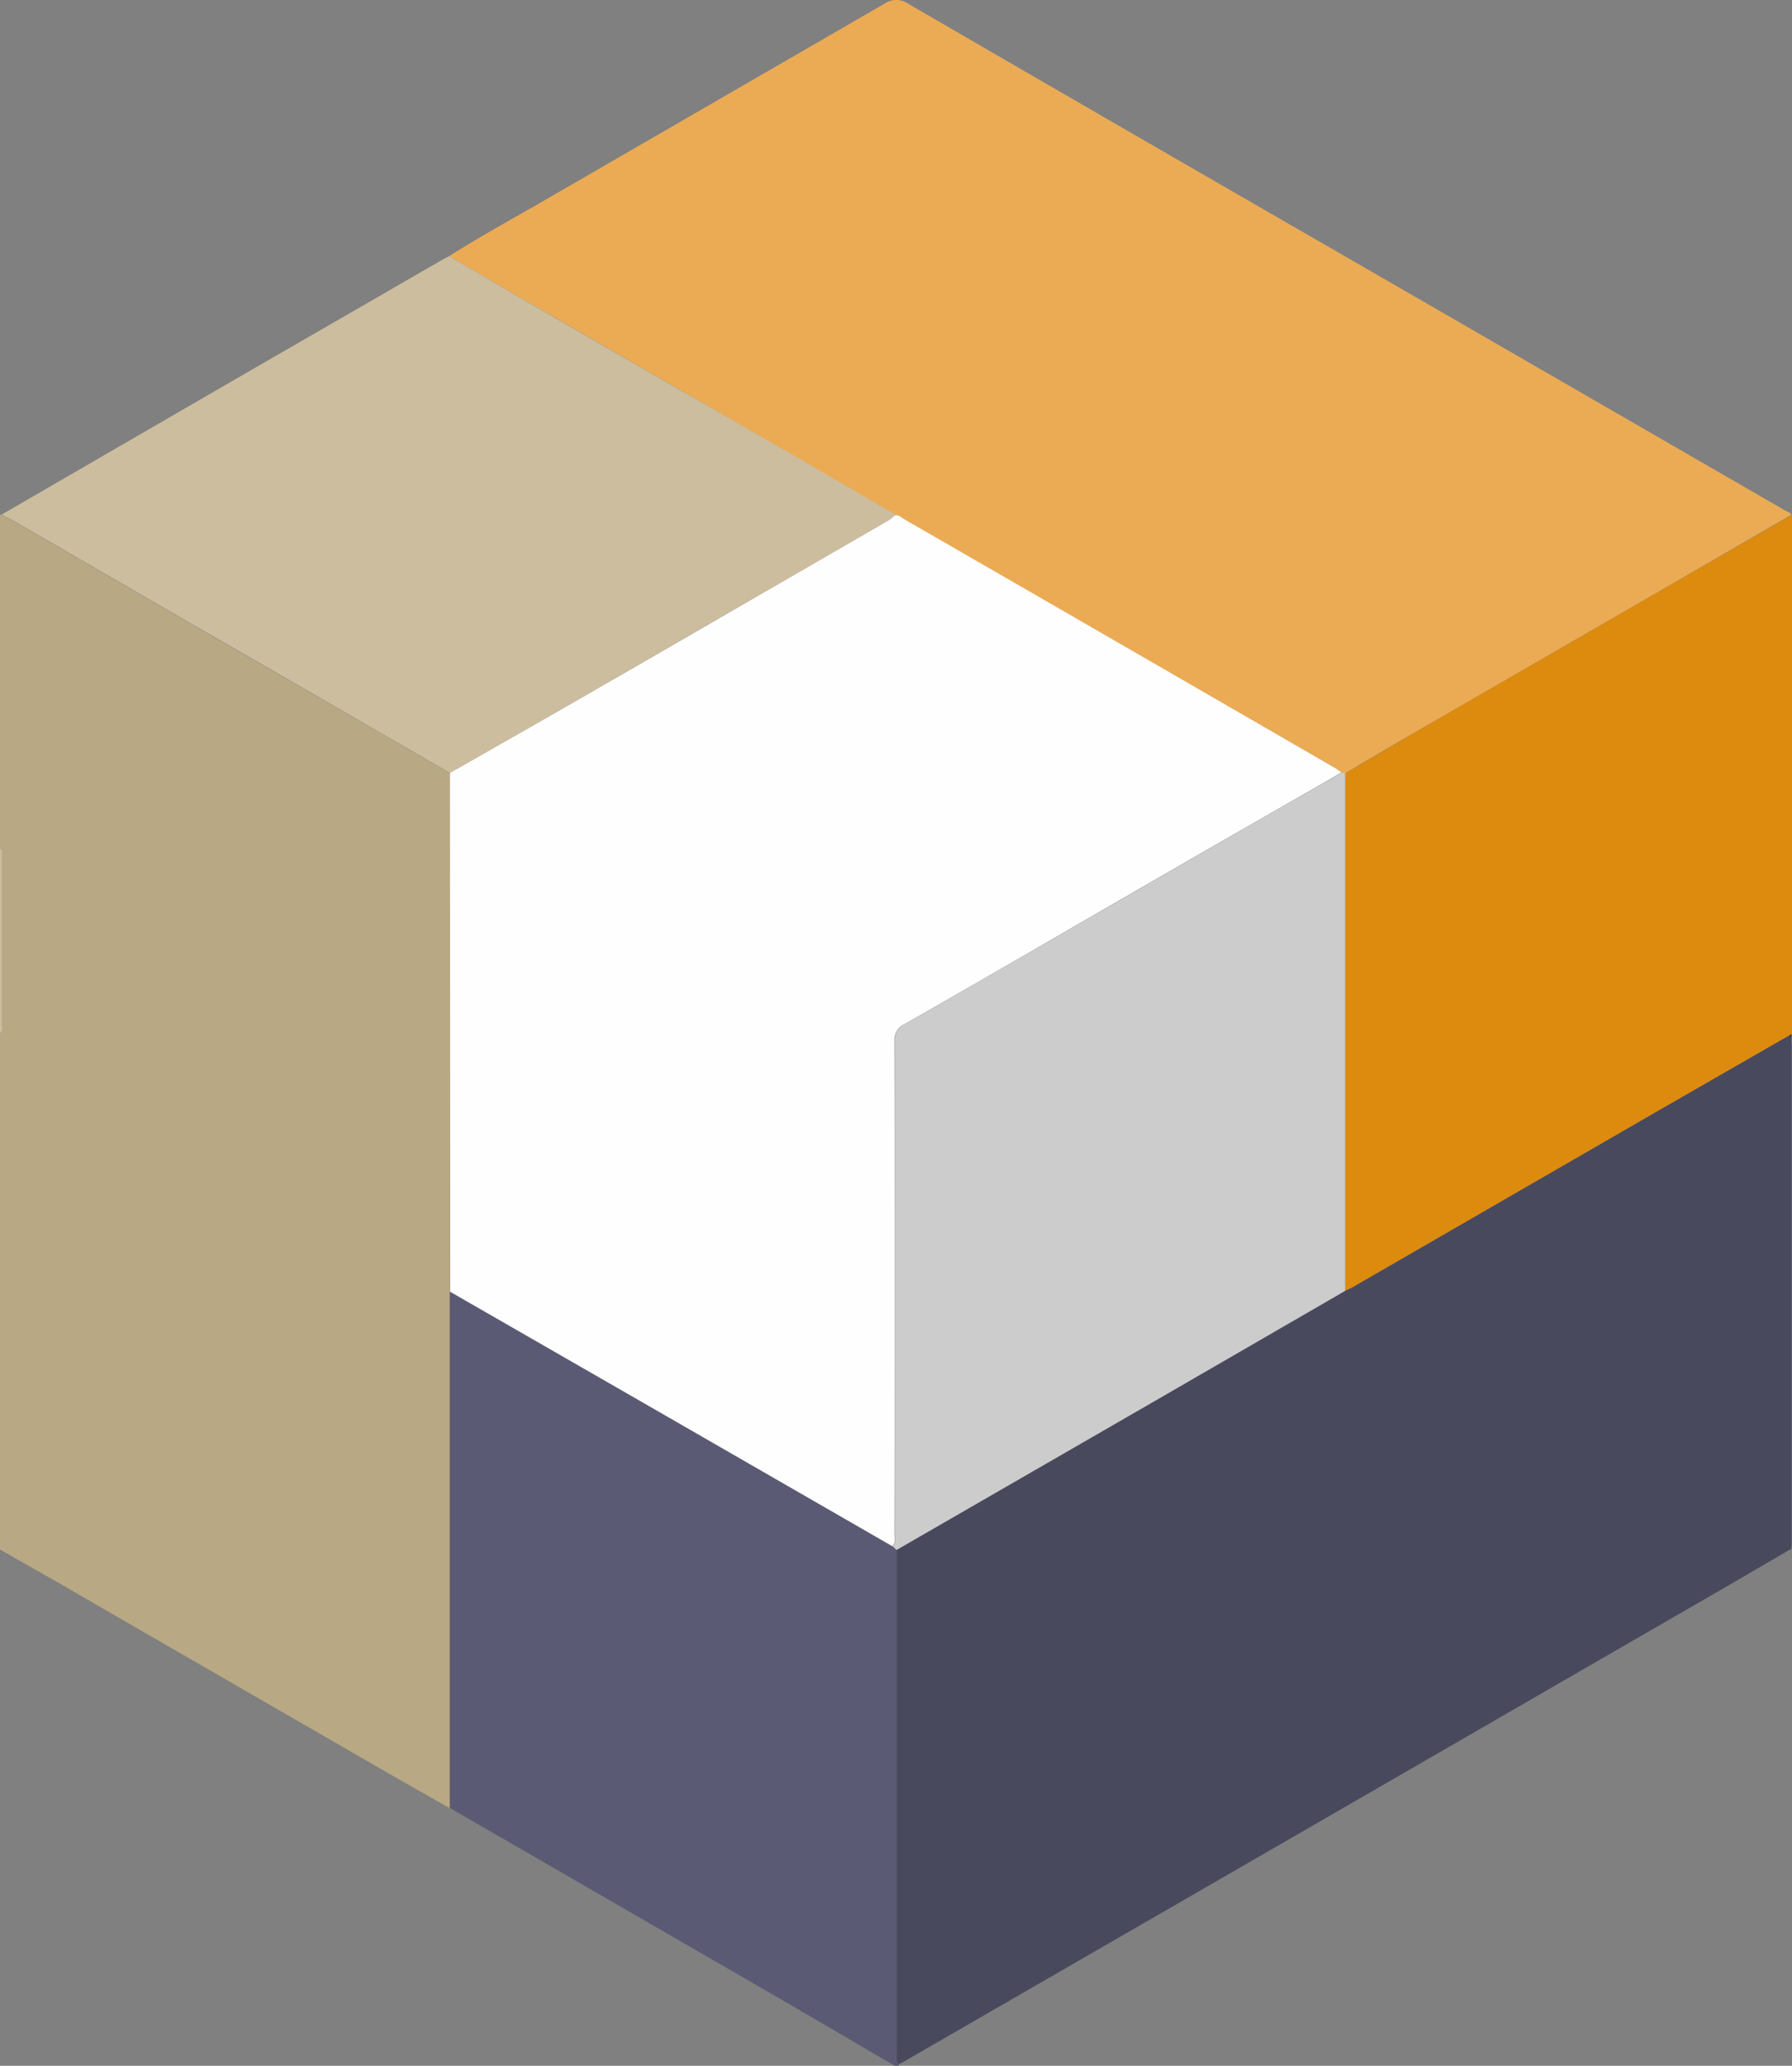
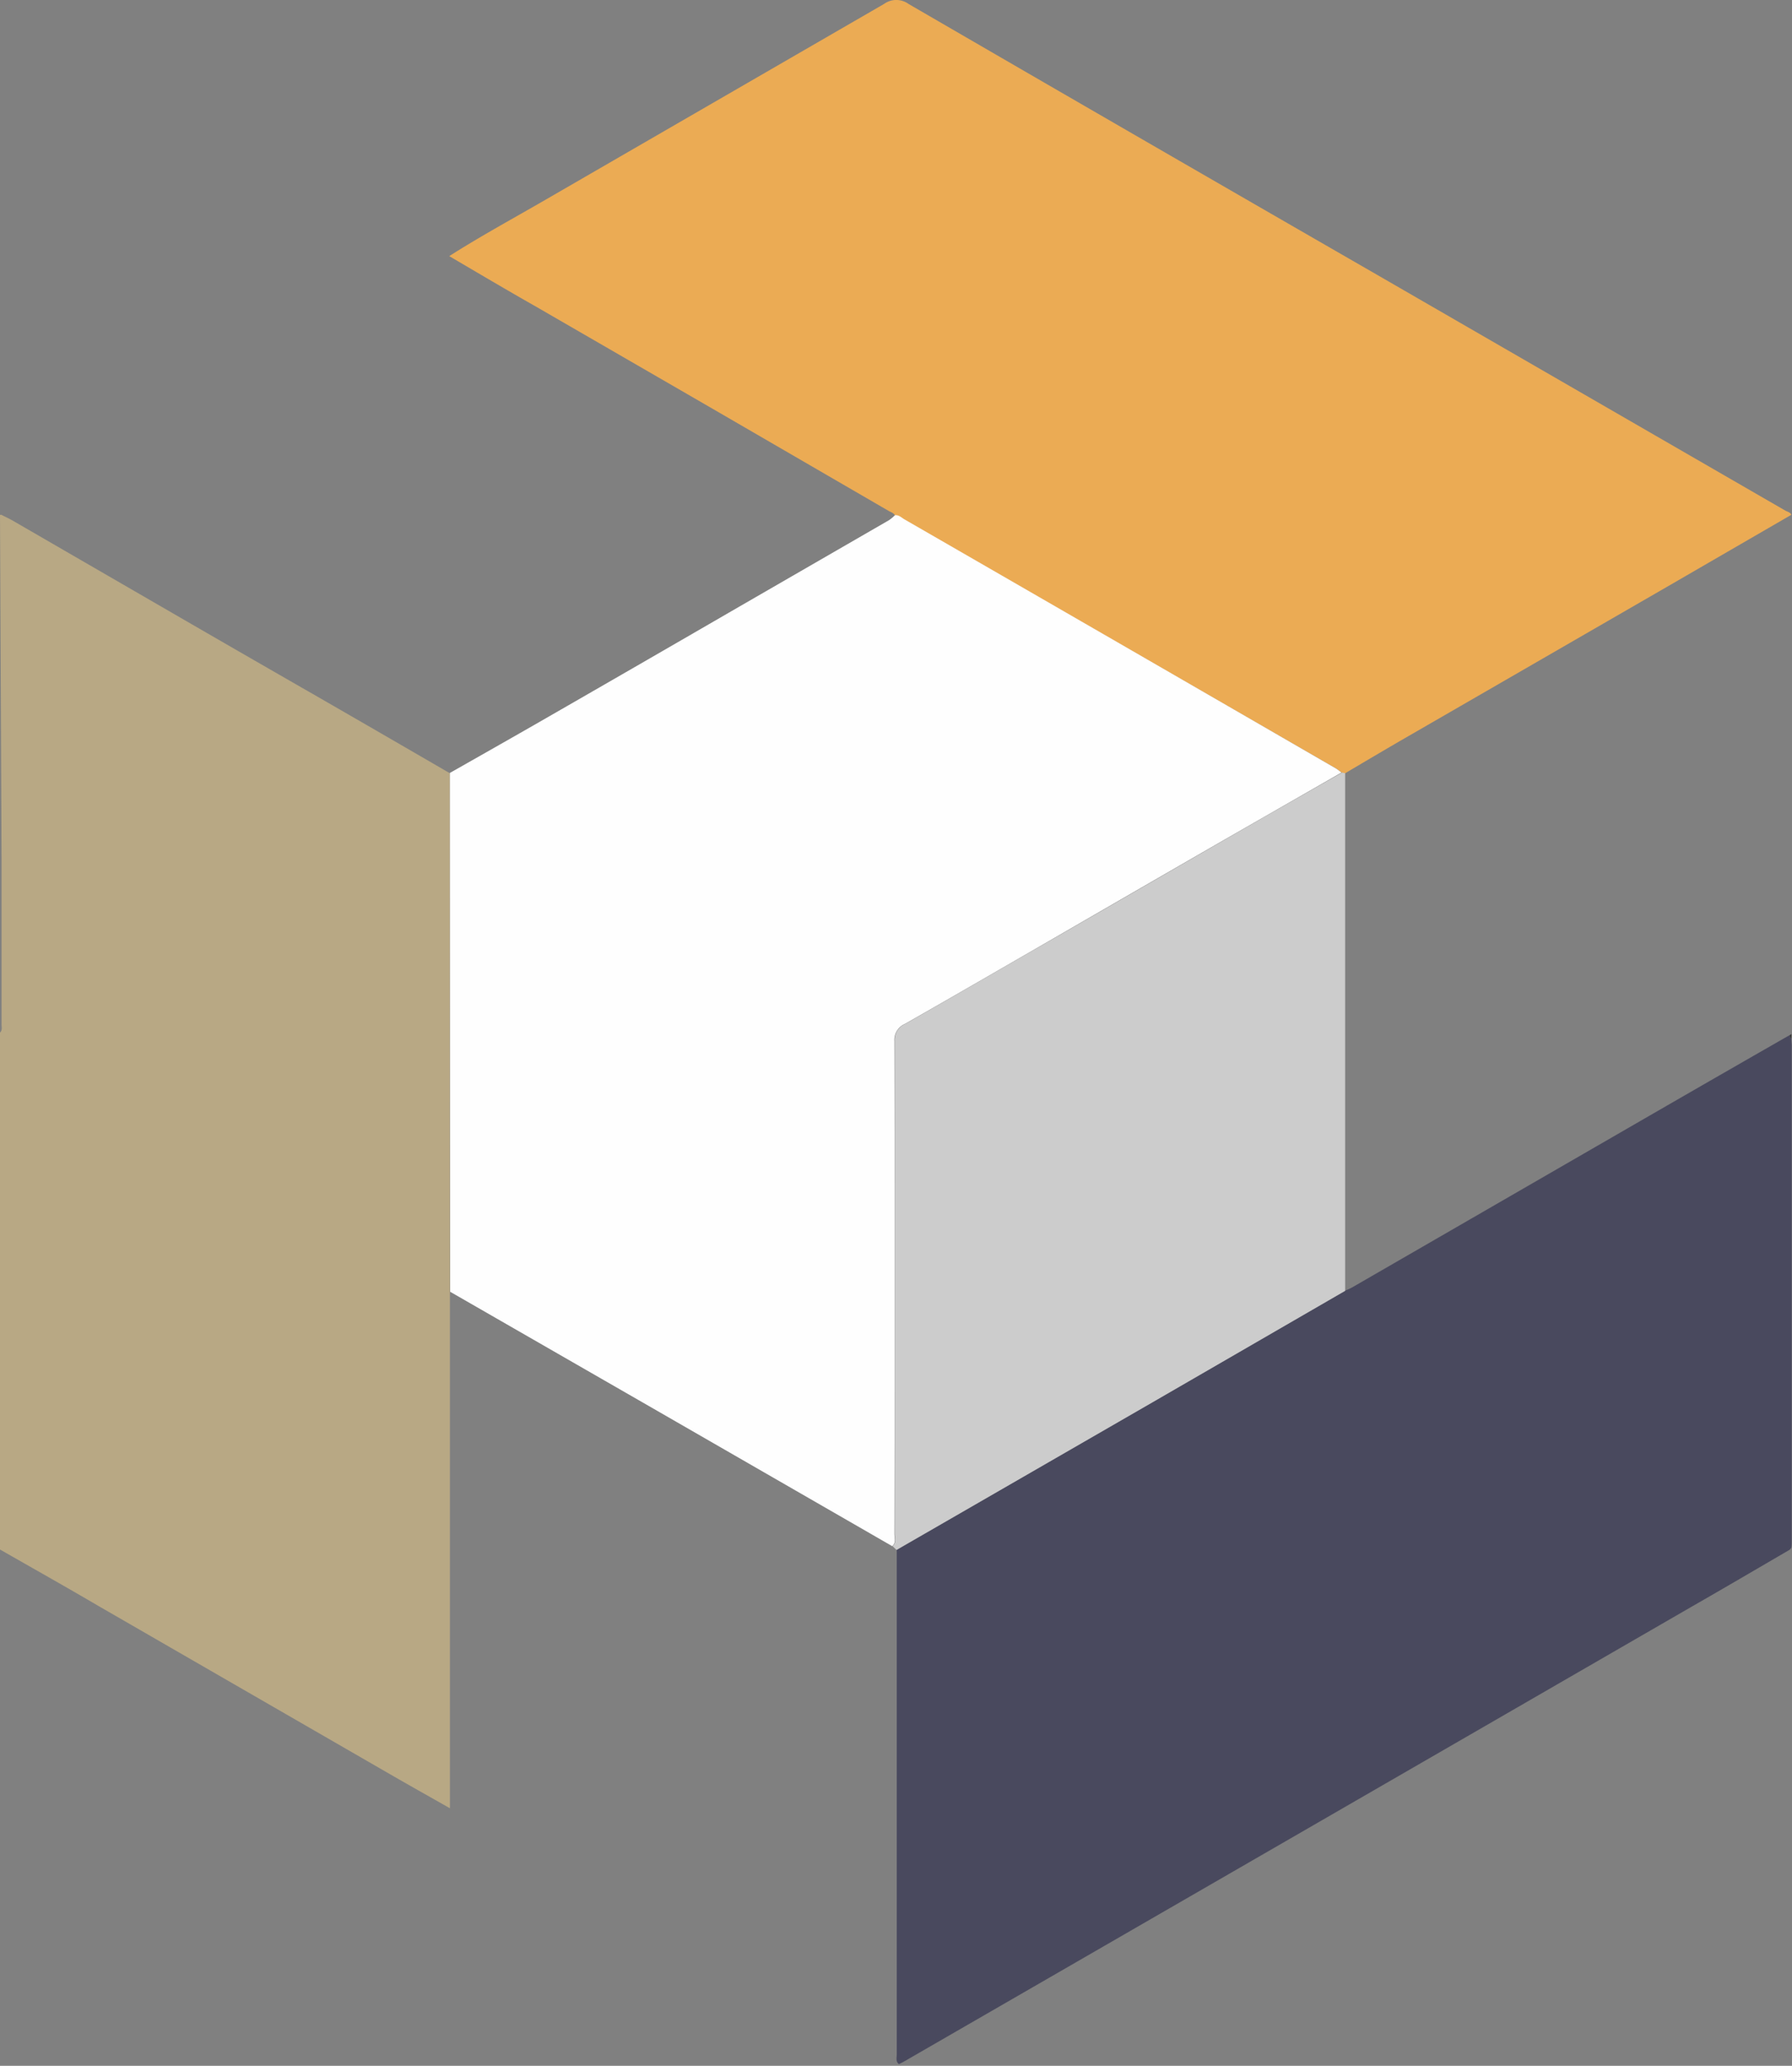
<svg xmlns="http://www.w3.org/2000/svg" id="Group_1284" data-name="Group 1284" width="27.571" height="31.77" viewBox="0 0 27.571 31.77">
  <rect x="0" y="0" width="27.571" height="31.77" fill="#808080" stroke="none" />
-   <path id="Path_1246" data-name="Path 1246" d="M0,99.969a.032.032,0,0,1,.025,0c.06.031.122.059.18.093l2.738,1.584q.969.56,1.94,1.117,1.021.588,2.039,1.179v7.827c0,.048,0,.1,0,.145s0,.106,0,.158v7.787c-.322-.183-.646-.364-.967-.55l-4.435-2.558c-.512-.3-1.019-.585-1.525-.874v-7.942c.045-.037.029-.089.029-.135v-2.571c0-.046.017-.1-.029-.135Z" transform="translate(0 -92.05)" fill="#b8a884" fill-rule="evenodd" />
-   <path id="Path_1247" data-name="Path 1247" d="M94.218,262.661c-.57-.333-1.139-.666-1.711-1l-5.1-2.946a.358.358,0,0,1-.036-.025V250.75l3.139,1.8,3.672,2.116.065.055v7.762c0,.051-.019.109.033.148a.15.15,0,0,0,0,.026Z" transform="translate(-80.45 -230.89)" fill="#5a5a74" fill-rule="evenodd" />
-   <path id="Path_1248" data-name="Path 1248" d="M0,164.73c.045.037.029.089.029.135v2.571c0,.046.017.1-.029.135Z" transform="translate(0 -151.683)" fill="#ccbd9e" fill-rule="evenodd" />
+   <path id="Path_1246" data-name="Path 1246" d="M0,99.969a.032.032,0,0,1,.025,0c.06.031.122.059.18.093l2.738,1.584q.969.56,1.94,1.117,1.021.588,2.039,1.179v7.827c0,.048,0,.1,0,.145s0,.106,0,.158v7.787c-.322-.183-.646-.364-.967-.55l-4.435-2.558c-.512-.3-1.019-.585-1.525-.874v-7.942c.045-.037.029-.089.029-.135v-2.571Z" transform="translate(0 -92.05)" fill="#b8a884" fill-rule="evenodd" />
  <path id="Path_1249" data-name="Path 1249" d="M87.27,3.947c.489-.312,1-.588,1.5-.878l5.189-3a.322.322,0,0,1,.378,0q3.605,2.091,7.22,4.172l6.27,3.62c.032.018.074.024.092.064l-1.9,1.1-1.963,1.133-1.963,1.133c-.348.2-.7.408-1.044.612L101,11.89a.96.96,0,0,0-.079-.059L94.273,8c-.044-.026-.084-.069-.143-.061-.021-.044-.066-.054-.1-.074L91.311,6.288,88.6,4.721C88.15,4.466,87.71,4.205,87.27,3.947Z" transform="translate(-80.358 -0.008)" fill="#ebab54" fill-rule="evenodd" />
  <path id="Path_1250" data-name="Path 1250" d="M174.194,216.825c-.052-.04-.033-.1-.033-.148v-7.762l3.933-2.27q1.483-.856,2.967-1.716a1.054,1.054,0,0,0,.105-.048l4.575-2.641q1.076-.621,2.158-1.24a.054.054,0,0,0,.026.052c0,.039.006.079.006.116v7.6c0,.038,0,.079-.006.115l-.025.031c-.5.291-1,.585-1.5.871q-6.033,3.485-12.068,6.966A1.338,1.338,0,0,1,174.194,216.825Z" transform="translate(-160.364 -185.081)" fill="#49495e" fill-rule="evenodd" />
-   <path id="Path_1251" data-name="Path 1251" d="M268.1,108l-2.158,1.24-4.575,2.641a1.049,1.049,0,0,1-.105.048v-7.781c0-.059,0-.116,0-.174.348-.2.7-.41,1.044-.612q.981-.569,1.963-1.133l1.963-1.133,1.9-1.094c0,.038.009.079.009.115v7.771c0,.034,0,.067-.006.1Z" transform="translate(-240.567 -92.08)" fill="#dc8b0f" fill-rule="evenodd" />
-   <path id="Path_1252" data-name="Path 1252" d="M7.207,49.74c.44.258.88.519,1.325.774q1.358.786,2.717,1.567t2.716,1.571c.037.021.079.031.1.074a.7.7,0,0,1-.088.074l-2.31,1.33L8.537,56.937c-.439.253-.88.5-1.32.751L5.178,56.509l-1.94-1.117L.5,53.808c-.058-.033-.12-.062-.18-.093L3.8,51.7,7.13,49.779C7.154,49.765,7.185,49.753,7.207,49.74Z" transform="translate(-0.295 -45.801)" fill="#ccbd9e" fill-rule="evenodd" />
  <path id="Path_1253" data-name="Path 1253" d="M347.656,200.816l.026-.016v.068A.054.054,0,0,1,347.656,200.816Z" transform="translate(-320.12 -184.897)" fill="#383838" fill-rule="evenodd" />
-   <path id="Path_1254" data-name="Path 1254" d="M347.67,300.541l.025-.031A.026.026,0,0,1,347.67,300.541Z" transform="translate(-320.133 -276.709)" fill="#383838" fill-rule="evenodd" />
  <path id="Path_1255" data-name="Path 1255" d="M87.4,104.021c.44-.25.882-.5,1.32-.751q1.567-.9,3.133-1.807l2.306-1.331a.7.7,0,0,0,.088-.074c.059-.008.1.035.143.061q3.327,1.917,6.648,3.837a.96.96,0,0,1,.079.059L99.3,105.057q-1.259.725-2.517,1.453c-.792.457-1.584.916-2.38,1.369a.268.268,0,0,0-.164.267q.008,3.788,0,7.575c0,.064.029.137-.034.191L90.536,113.8l-3.132-1.8c0-.048,0-.1,0-.145Z" transform="translate(-80.478 -92.134)" fill="#fefefe" fill-rule="evenodd" />
  <path id="Path_1256" data-name="Path 1256" d="M173.38,161.926c.063-.054.034-.127.034-.191V154.16a.268.268,0,0,1,.164-.267c.792-.453,1.584-.912,2.38-1.369l2.517-1.453q.908-.523,1.822-1.042l.047.01c0,.058,0,.116,0,.174V158l-2.967,1.716-3.936,2.269Z" transform="translate(-159.648 -138.148)" fill="#ccc" fill-rule="evenodd" />
</svg>